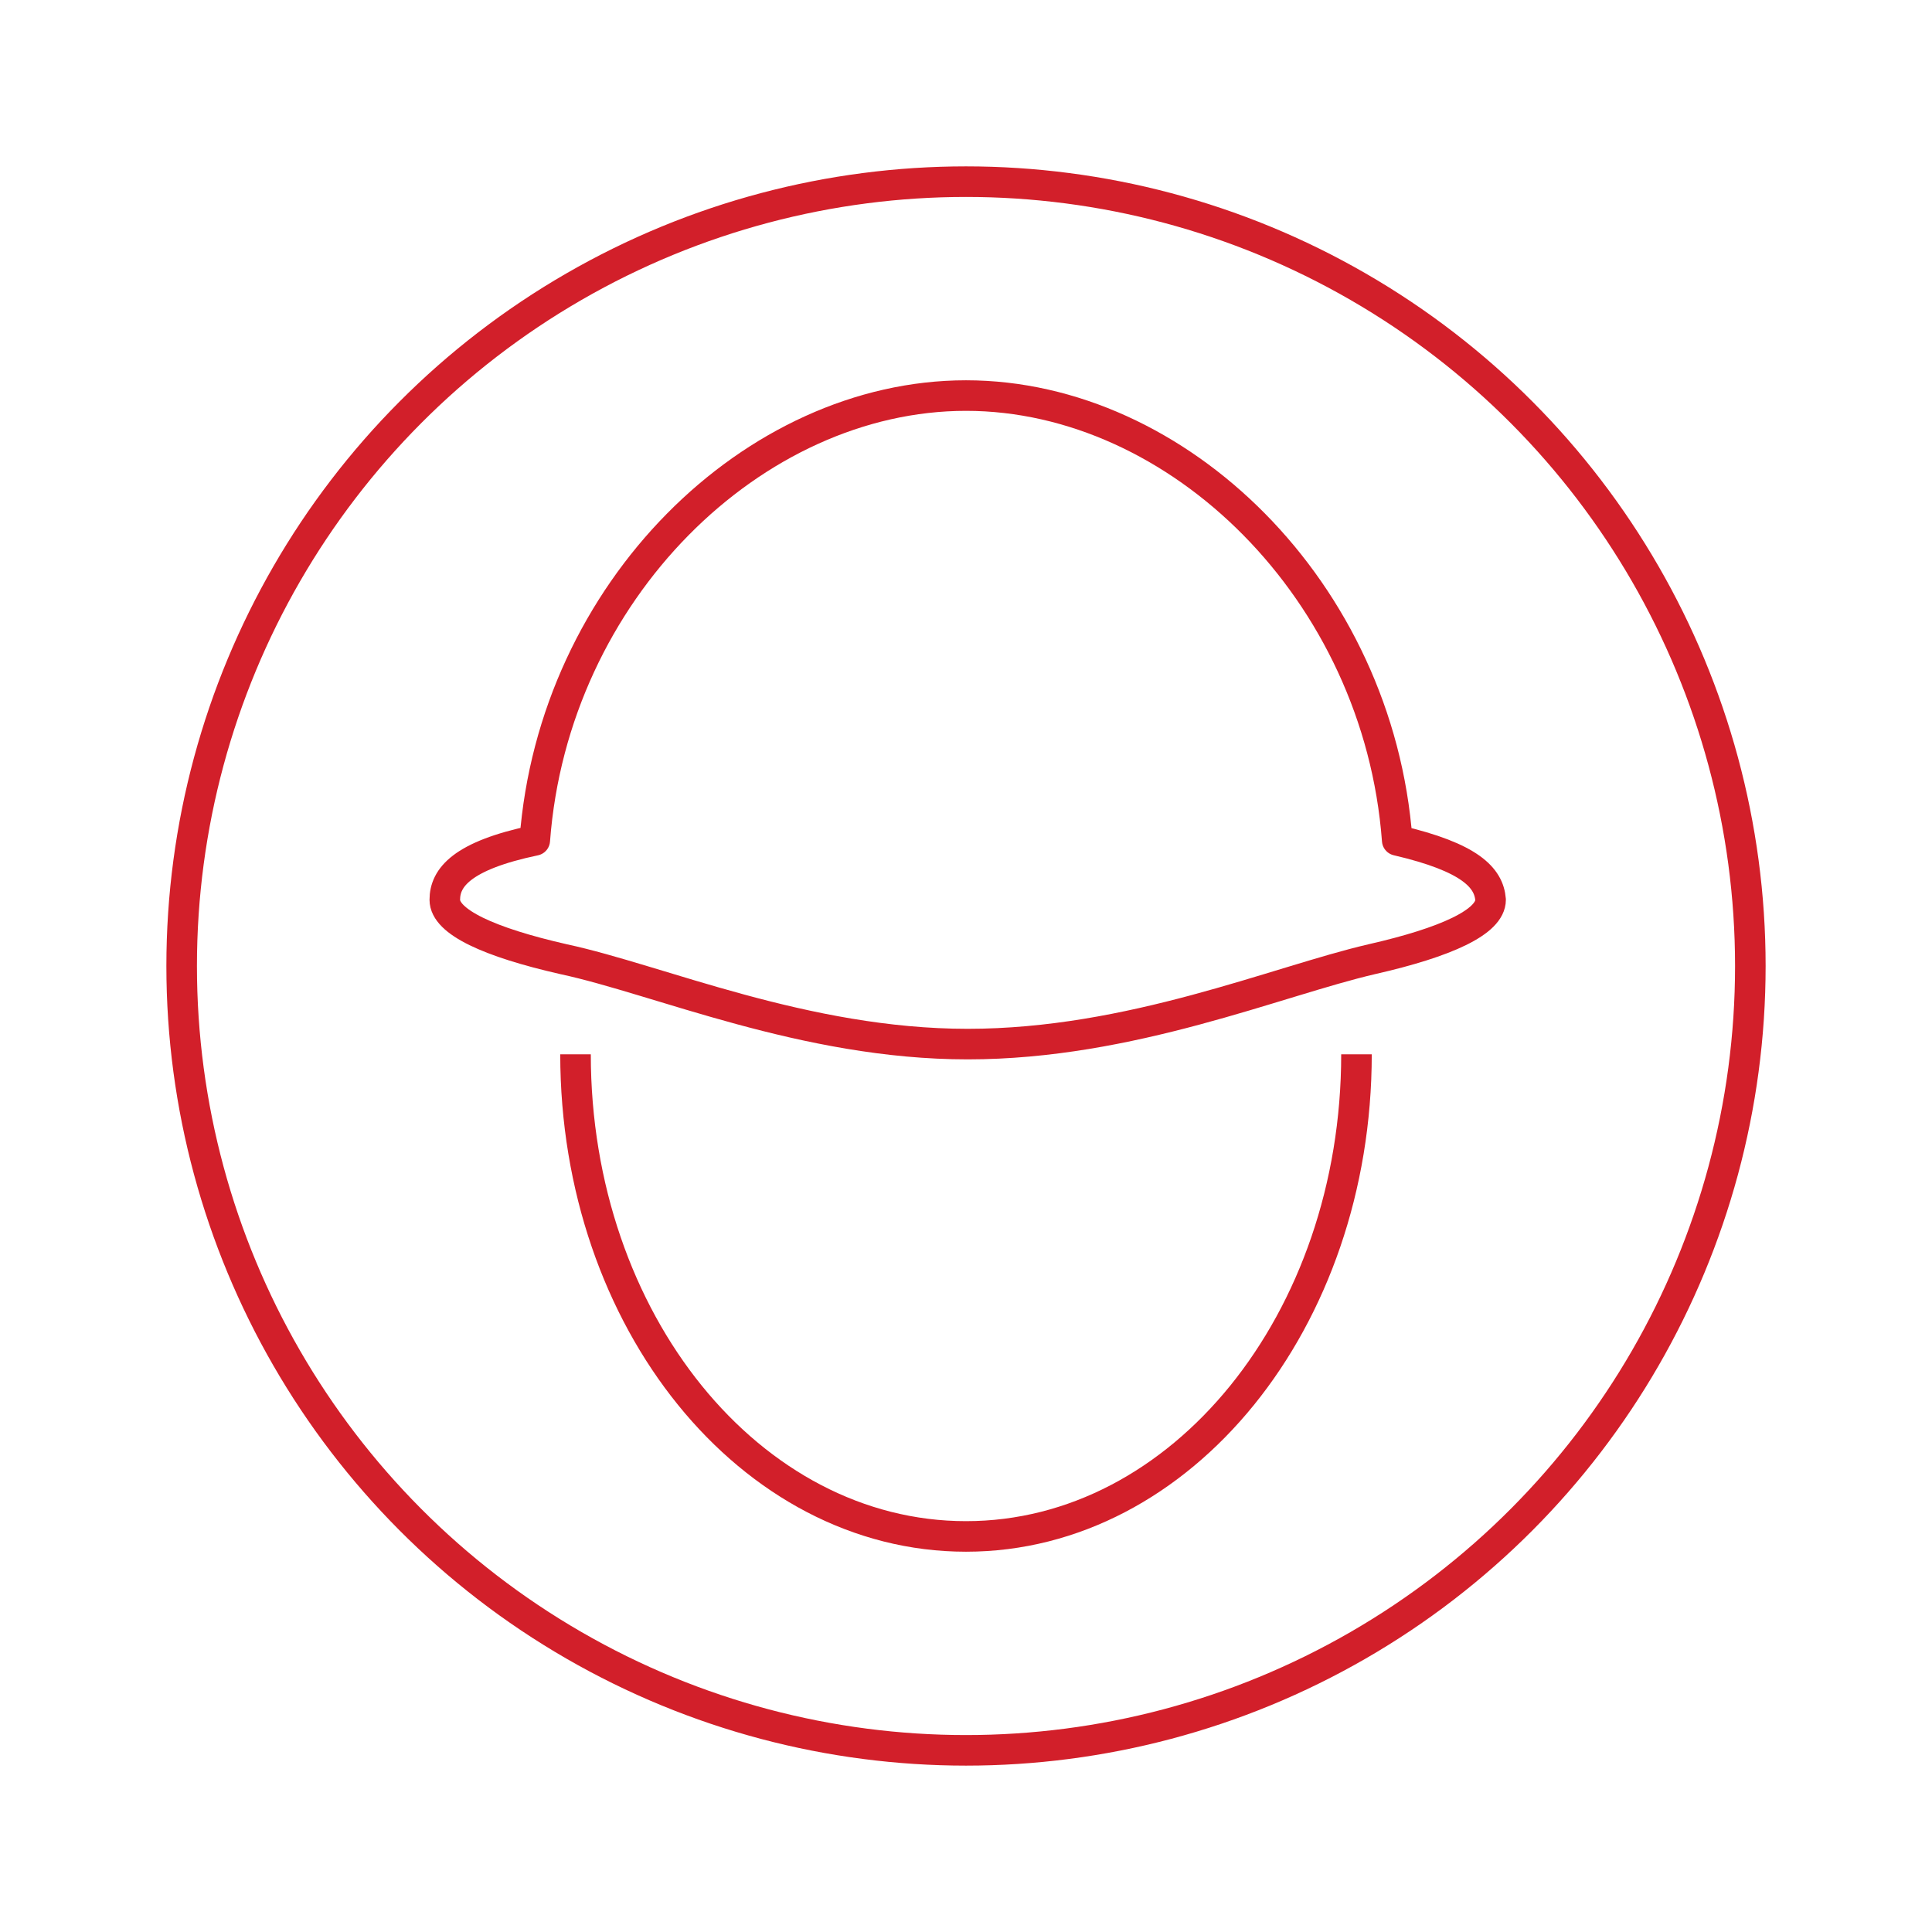
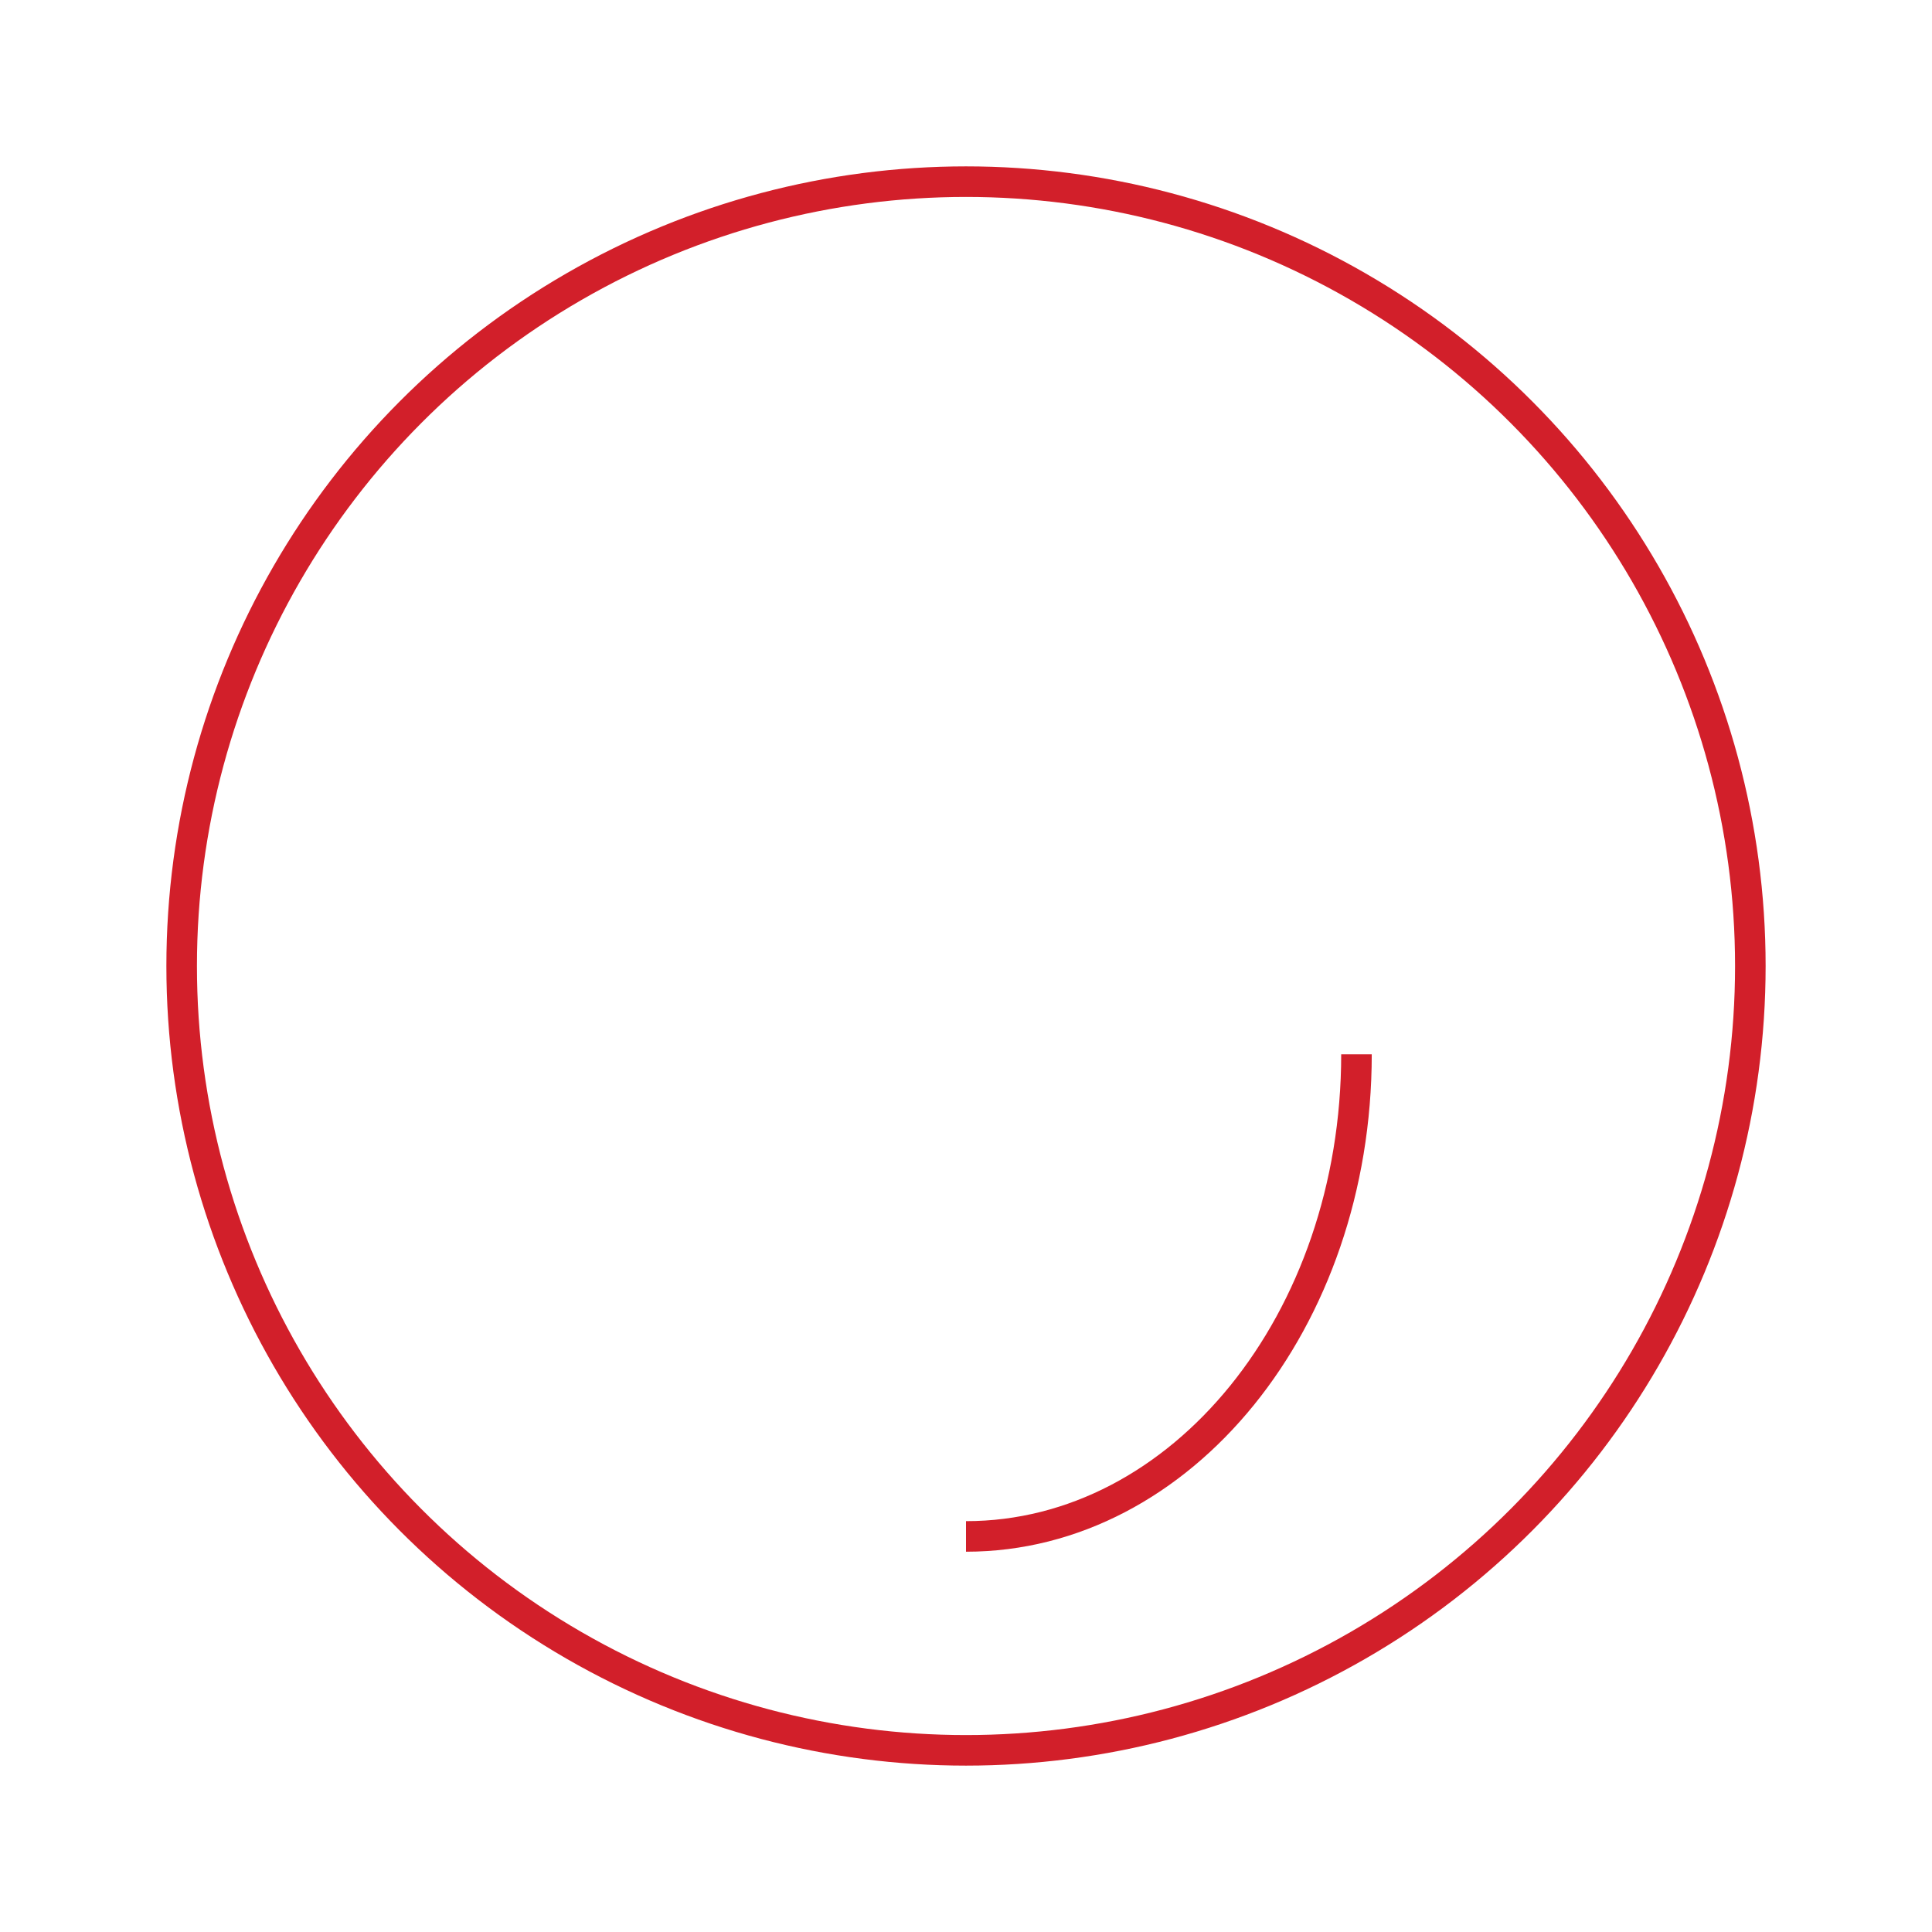
<svg xmlns="http://www.w3.org/2000/svg" version="1.1" id="Ebene_1" x="0px" y="0px" viewBox="0 0 113.8 113.8" style="enable-background:new 0 0 113.8 113.8;" xml:space="preserve">
  <style type="text/css">
	.st0{fill:none;stroke:#D21F2A;stroke-width:1.8;stroke-linejoin:round;stroke-miterlimit:10;}
</style>
  <g>
    <g>
      <circle class="st0" cx="56.9" cy="56.9" r="46.2" />
      <g>
-         <path class="st0" d="M82.3,49.5c-1.1-14.7-12.9-26.2-25.4-26.2S32.6,34.8,31.5,49.5c-4.3,0.9-5.3,2.2-5.3,3.5     c0,1.3,2.6,2.5,7,3.5c5.6,1.2,14.2,5,23.8,5s18.2-3.7,23.8-5c4.4-1,7-2.2,7-3.5C87.7,51.7,86.6,50.5,82.3,49.5z" />
-         <path class="st0" d="M79.9,62.1c0,15.7-10.3,28.4-23,28.4s-23-12.7-23-28.4" />
+         <path class="st0" d="M79.9,62.1c0,15.7-10.3,28.4-23,28.4" />
      </g>
    </g>
  </g>
</svg>